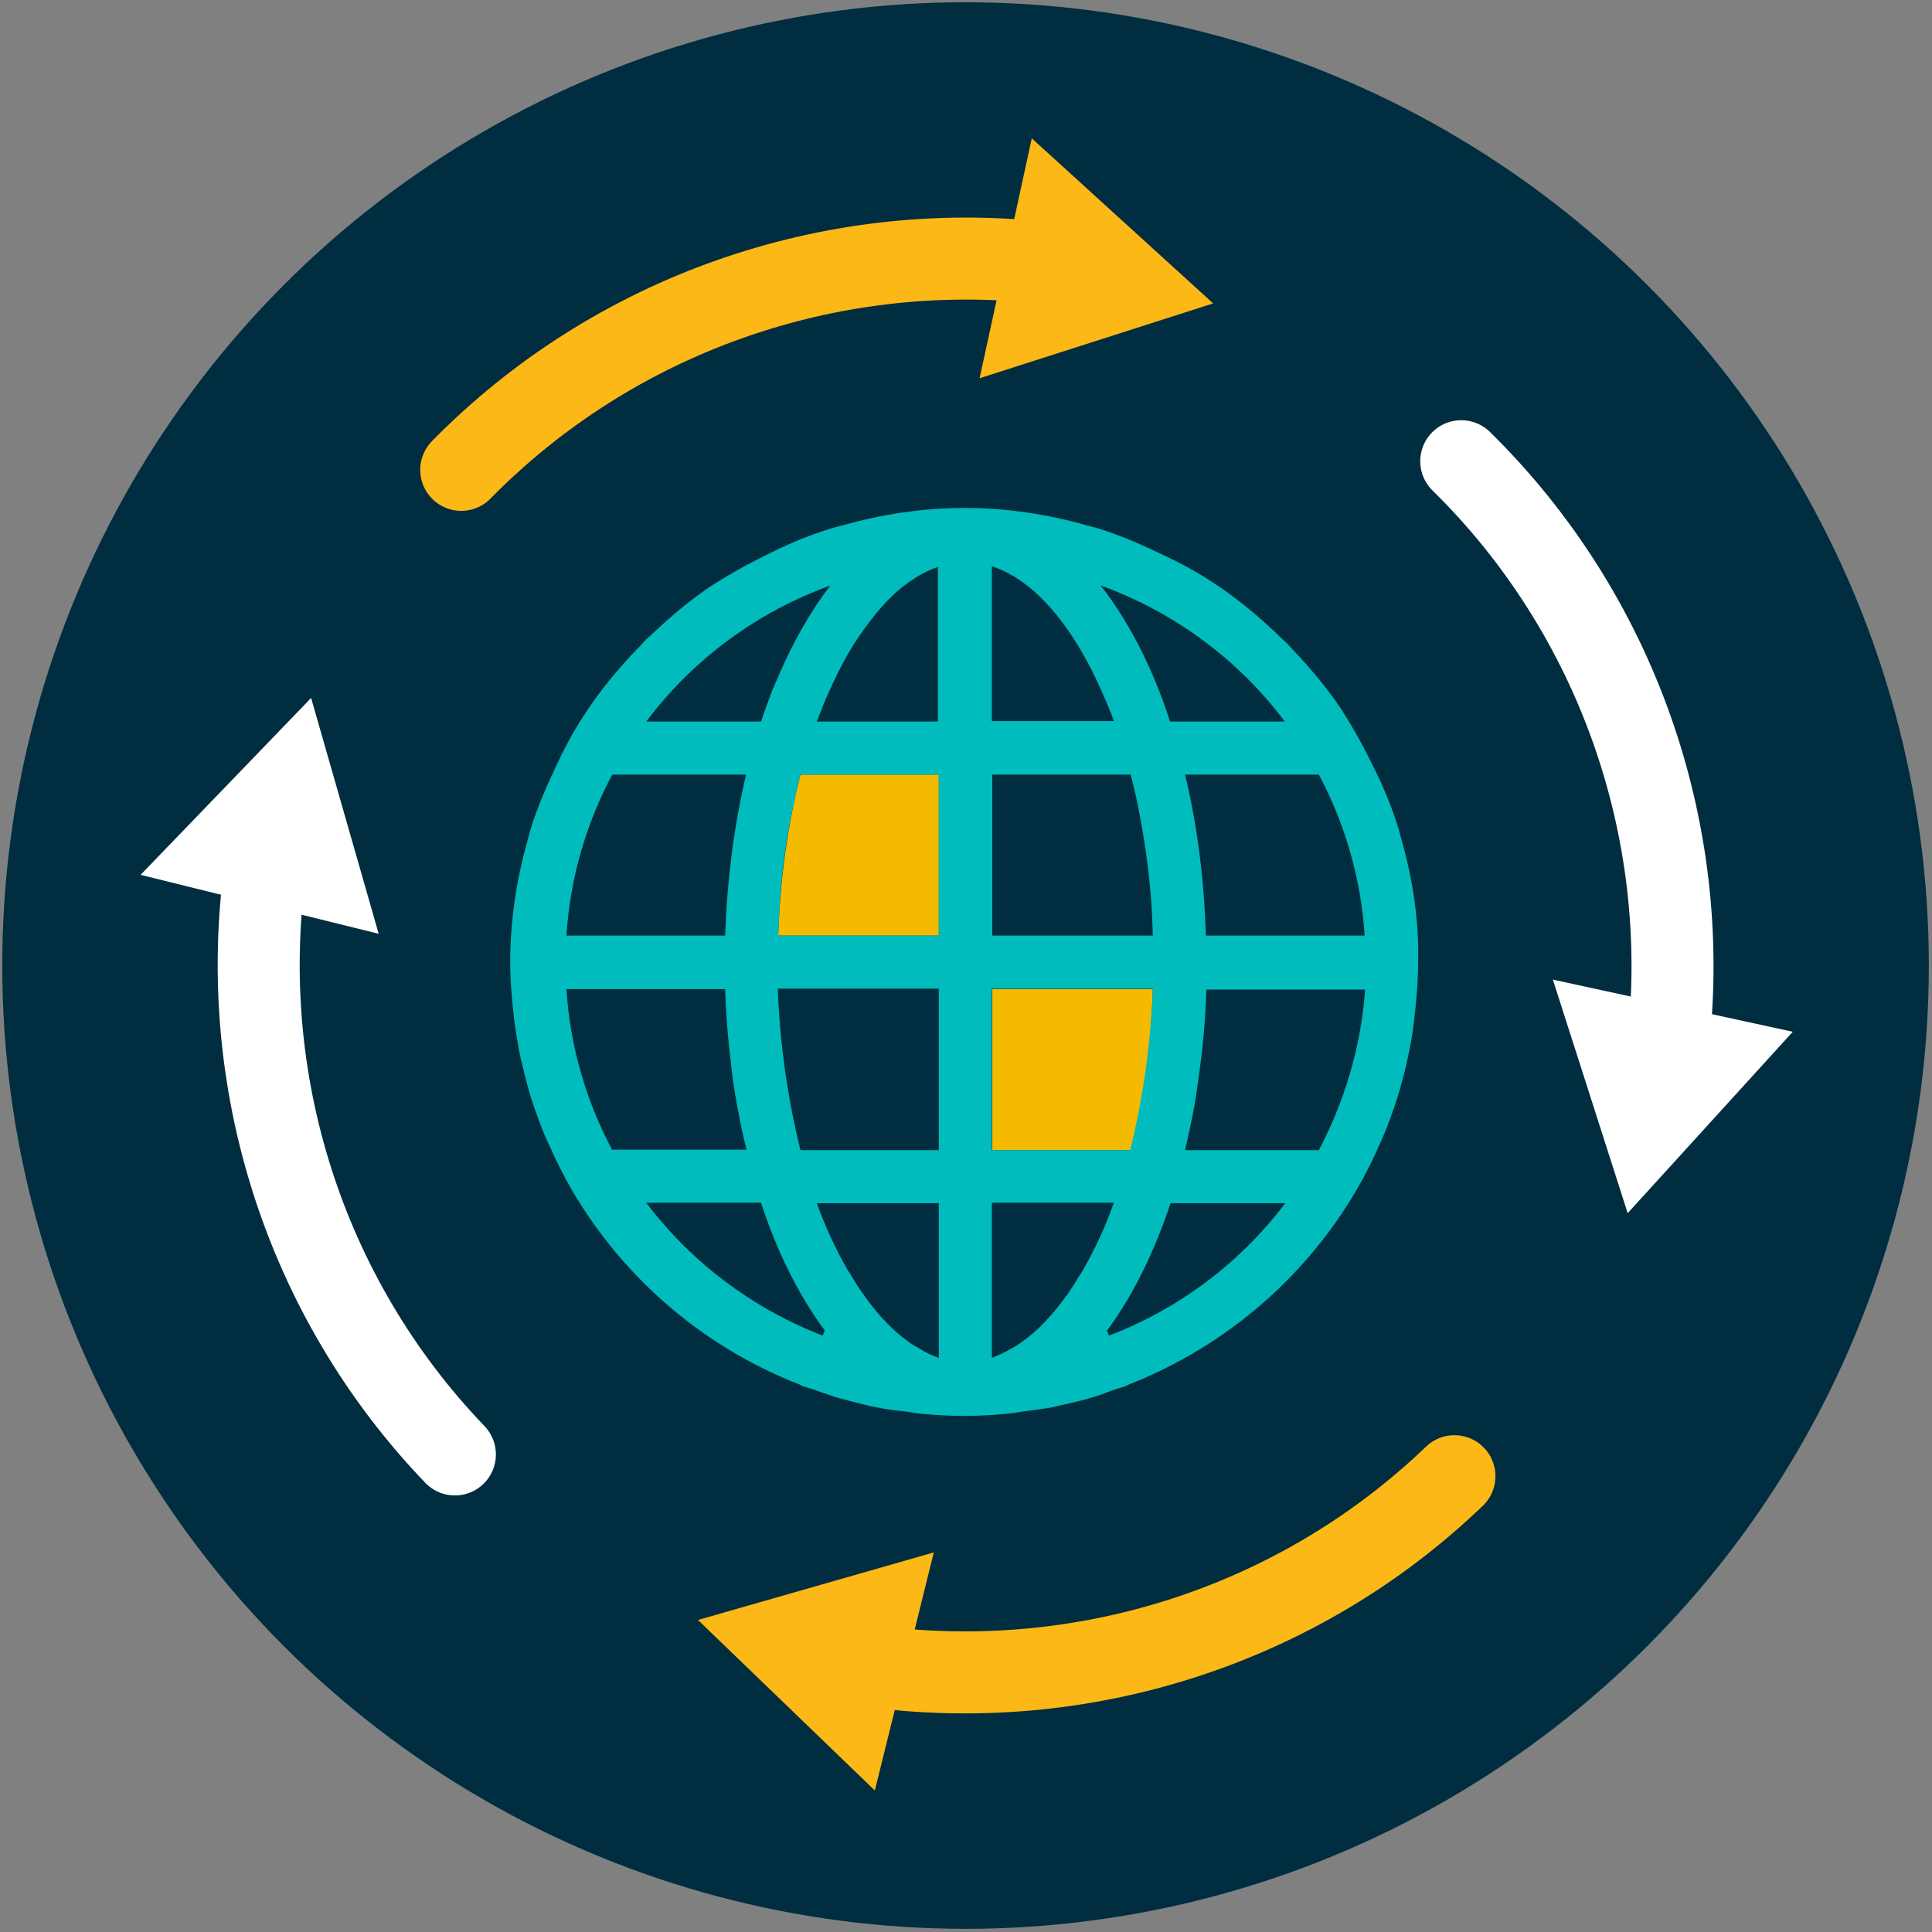
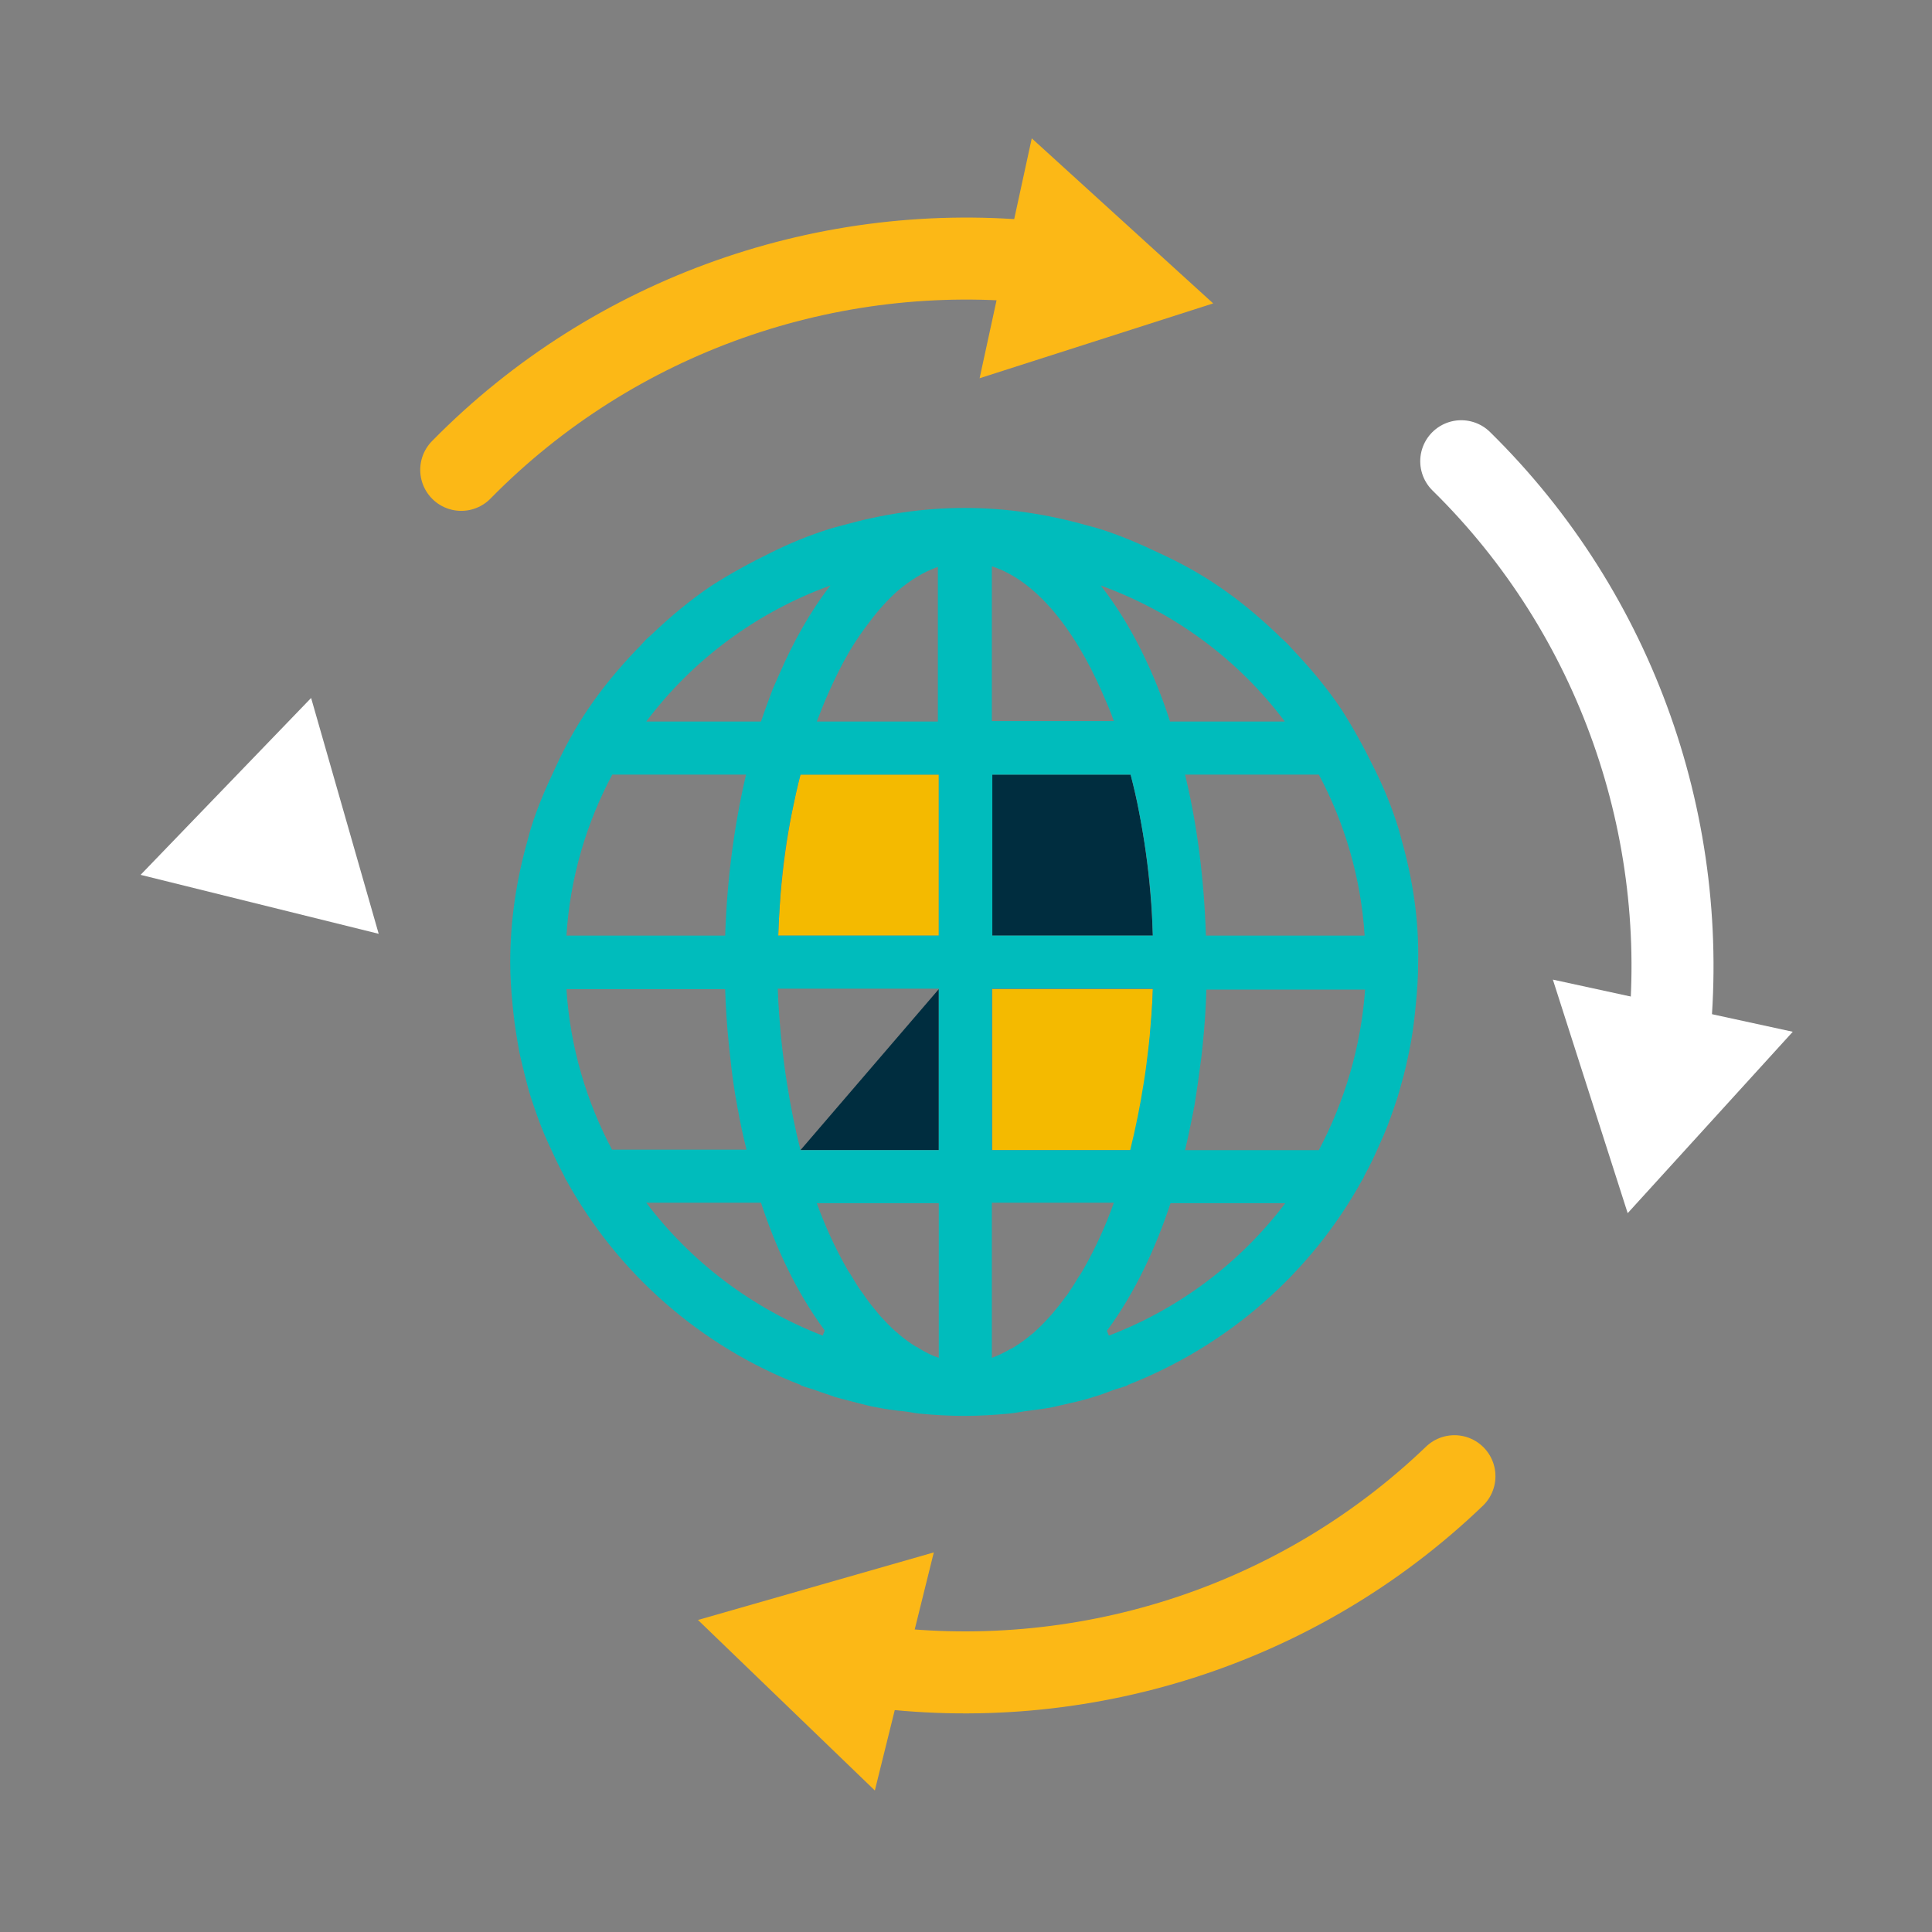
<svg xmlns="http://www.w3.org/2000/svg" width="426" height="426" viewBox="0 0 426 426">
  <rect x="0" y="0" width="426" height="426" fill="#808080" stroke="none" />
  <g fill="none" fill-rule="evenodd" transform="translate(.5 .5)">
-     <circle cx="212.4" cy="212.4" r="212.4" fill="#002D3F" fill-rule="nonzero" />
    <g fill-rule="nonzero" transform="translate(112 111.5)">
-       <path fill="#002D3F" d="M94.5,141.6 L64,141.6 C61.2,130.7 59.5,118.6 59.1,106.1 L94.5,106.1 L94.5,141.6 Z" />
+       <path fill="#002D3F" d="M94.5,141.6 L64,141.6 L94.5,106.1 L94.5,141.6 Z" />
      <path fill="#F4BA00" d="M94.5 94.3 59.1 94.3C59.5 81.8 61.2 69.7 64 58.8L94.5 58.8 94.5 94.3ZM106.3 141.6 136.8 141.6C139.6 130.7 141.3 118.6 141.7 106.1L106.3 106.1 106.3 141.6 106.3 141.6Z" />
      <path fill="#002D3F" d="M106.3,94.3 L141.7,94.3 C141.3,81.8 139.6,69.7 136.8,58.8 L106.3,58.8 L106.3,94.3 L106.3,94.3 Z" />
      <path fill="#00BCBC" d="M196.6,73.4 C196.3,72.4 196.1,71.4 195.8,70.5 C194.4,66 192.6,61.6 190.5,57.4 C188.3,52.9 185.9,48.5 183.2,44.3 C180.1,39.7 176.5,35.4 172.7,31.4 C172.1,30.8 171.6,30.1 170.9,29.5 C170.2,28.9 169.6,28.3 169,27.7 C165,23.9 160.7,20.3 156.1,17.2 C152,14.4 147.6,12 143,9.9 C138.8,7.9 134.4,6 129.9,4.6 C129,4.3 128,4.1 127,3.8 C118.5,1.4 109.5,0 100.2,0 C90.9,0 82,1.4 73.4,3.8 C72.4,4.1 71.4,4.3 70.5,4.6 C66,6 61.6,7.8 57.4,9.9 C52.9,12.1 48.5,14.5 44.3,17.2 C39.7,20.3 35.4,23.9 31.4,27.7 C30.8,28.3 30.1,28.8 29.5,29.5 C28.9,30.2 28.3,30.8 27.7,31.4 C23.9,35.4 20.3,39.7 17.2,44.3 C14.4,48.4 12,52.8 9.9,57.4 C7.9,61.6 6,66 4.6,70.5 C4.3,71.4 4.1,72.4 3.8,73.4 C1.4,81.9 2.84217094e-14,90.9 2.84217094e-14,100.2 C2.84217094e-14,103.3 0.2,106.3 0.5,109.3 C0.6,110 0.6,110.6 0.7,111.3 C1,114.2 1.5,117.1 2,119.9 C2.1,120.4 2.2,120.8 2.3,121.3 C2.9,123.8 3.5,126.3 4.2,128.8 C4.4,129.3 4.5,129.9 4.7,130.4 C5.6,133.1 6.5,135.7 7.6,138.3 C7.9,138.9 8.1,139.5 8.4,140.1 C9.5,142.5 10.6,144.9 11.9,147.3 C12,147.5 12.1,147.8 12.2,148 C12.2,148 12.2,148.1 12.3,148.1 C12.3,148.1 12.3,148.1 12.3,148.1 C23.6,168.7 42,184.9 64.1,193.4 L64.1,193.5 C65.2,193.9 66.4,194.2 67.5,194.6 C68.8,195.1 70.2,195.5 71.5,196 C73.2,196.5 75,196.9 76.8,197.4 C78.1,197.7 79.4,198.1 80.7,198.3 C82.7,198.7 84.8,199 86.9,199.2 C88,199.3 89.1,199.6 90.3,199.7 C93.5,200 96.8,200.2 100.1,200.2 C103.4,200.2 106.7,200 109.9,199.7 C111,199.6 112.1,199.4 113.3,199.2 C115.4,198.9 117.4,198.7 119.5,198.3 C120.8,198 122.1,197.7 123.4,197.4 C125.2,197 126.9,196.6 128.7,196 C130.1,195.6 131.4,195.1 132.7,194.6 C133.8,194.2 135,193.9 136.1,193.5 L136.1,193.4 C158.2,184.8 176.6,168.7 187.9,148.1 C187.9,148.1 187.9,148.1 187.9,148.1 C187.9,148.1 187.9,148 188,148 C188.1,147.8 188.2,147.6 188.3,147.3 C189.6,145 190.7,142.6 191.8,140.1 C192.1,139.5 192.3,138.9 192.6,138.3 C193.7,135.7 194.6,133.1 195.5,130.4 C195.7,129.9 195.8,129.3 196,128.8 C196.7,126.3 197.4,123.8 197.9,121.3 C198,120.8 198.1,120.4 198.2,119.9 C198.8,117.1 199.2,114.2 199.5,111.3 C199.6,110.6 199.6,110 199.7,109.3 C200,106.3 200.2,103.3 200.2,100.2 C200.4,90.9 199,81.9 196.6,73.4 Z M70.6,17.1 C66.1,22.9 62.4,29.6 59.4,36.5 C58.9,37.6 58.4,38.8 57.9,39.9 C57,42.3 56.1,44.7 55.3,47.1 L30,47.1 C40.2,33.5 54.3,23 70.6,17.1 Z M22.5,58.8 L52,58.8 C49.4,69.9 47.8,81.9 47.4,94.3 L12.4,94.3 C13.2,81.5 16.8,69.5 22.5,58.8 Z M22.5,141.6 C16.8,130.9 13.2,118.8 12.4,106.1 L47.4,106.1 C47.5,110.2 47.8,114.2 48.2,118.2 C48.3,119.1 48.4,120.1 48.5,121 C48.9,124.8 49.4,128.5 50.1,132.1 C50.1,132.3 50.1,132.4 50.2,132.6 L50.2,132.6 C50.7,135.6 51.4,138.6 52.1,141.5 L22.5,141.5 L22.5,141.6 Z M69.3,181.5 L68.9,182.5 C53.4,176.5 39.9,166.3 30,153.2 L55.3,153.2 C58.5,163 63.1,172.9 69.3,181.3 L69.3,181.5 Z M94.5,187.4 C93,186.9 91.6,186.2 90.3,185.4 C90,185.2 89.7,185 89.4,184.9 C88.1,184.1 86.9,183.2 85.7,182.2 C85.5,182 85.3,181.8 85,181.6 C84,180.7 83,179.7 82.1,178.7 C81.8,178.4 81.5,178.1 81.2,177.7 C80.2,176.5 79.2,175.3 78.3,174 C78,173.5 77.6,173 77.3,172.6 C76.6,171.6 76,170.6 75.4,169.6 C75.1,169.1 74.8,168.6 74.5,168.2 L74.5,168.2 C71.6,163.2 69.3,158 67.6,153.3 L94.5,153.3 L94.5,187.4 Z M94.5,141.6 L85.2,141.6 L64,141.6 C62.8,136.8 61.8,131.9 61,126.7 C60.6,124.3 60.3,121.8 60,119.3 C59.9,118.4 59.8,117.4 59.7,116.5 C59.4,113.1 59.1,109.6 59,106 L94.5,106 L94.5,141.6 Z M94.5,94.3 L59.1,94.3 C59.2,91.2 59.4,88.1 59.6,85 C60.1,78.9 60.9,72.9 62.1,67.2 C62.7,64.3 63.3,61.5 64,58.8 L94.5,58.8 L94.5,94.3 Z M94.5,47.1 L67.6,47.1 C68.4,45 69.3,42.7 70.3,40.5 C71.6,37.6 73,34.7 74.7,31.8 C76.1,29.4 77.7,27.1 79.4,24.9 C81.2,22.5 83.2,20.3 85.3,18.4 C88.1,16 91.1,14.1 94.3,13 L94.3,47.1 L94.5,47.1 Z M170.8,47.1 L145.5,47.1 C142.1,36.6 137.1,25.9 130.2,17.1 C146.5,23 160.6,33.5 170.8,47.1 Z M106.3,12.9 C111.2,14.5 115.5,17.9 119.3,22.2 C123.9,27.5 127.6,34 130.4,40.4 C131.4,42.7 132.4,44.9 133.1,47 L106.2,47 L106.2,12.9 L106.3,12.9 Z M106.3,58.8 L136.8,58.8 C137.5,61.5 138.2,64.3 138.7,67.2 C139.8,72.9 140.7,78.9 141.2,85 C141.5,88.1 141.6,91.2 141.7,94.3 L106.3,94.3 L106.3,58.8 L106.3,58.8 Z M106.3,106 L141.7,106 C141.6,109.5 141.3,113 141,116.5 C140.9,117.5 140.8,118.4 140.7,119.3 C140.4,121.8 140.1,124.3 139.7,126.7 C138.9,131.8 137.9,136.8 136.7,141.6 L115.5,141.6 L106.2,141.6 L106.2,106 L106.3,106 Z M126.2,168.2 L126.2,168.2 C125.9,168.7 125.6,169.2 125.3,169.6 C124.7,170.6 124.1,171.6 123.4,172.6 C123.1,173.1 122.8,173.6 122.4,174 C121.5,175.3 120.5,176.5 119.5,177.7 C119.2,178 118.9,178.4 118.6,178.7 C117.7,179.7 116.7,180.7 115.7,181.6 C115.5,181.8 115.3,182 115,182.2 C113.8,183.2 112.6,184.1 111.3,184.9 C111,185.1 110.7,185.3 110.4,185.4 C109,186.2 107.6,186.9 106.2,187.4 L106.2,153.2 L133.1,153.2 C131.4,158 129.1,163.2 126.2,168.2 Z M132,182.5 L131.6,181.5 L131.6,181.4 C137.8,173 142.4,163 145.6,153.3 L170.9,153.3 C161,166.4 147.5,176.6 132,182.5 Z M178.3,141.6 L148.8,141.6 C149.5,138.7 150.1,135.7 150.7,132.7 L150.7,132.7 C150.7,132.5 150.7,132.3 150.8,132.2 C151.4,128.6 151.9,124.9 152.4,121.1 C152.5,120.2 152.6,119.2 152.7,118.3 C153.1,114.3 153.4,110.3 153.5,106.2 L188.5,106.2 C187.6,118.8 184,130.8 178.3,141.6 Z M153.4,94.3 C153,81.9 151.5,69.9 148.8,58.8 L178.3,58.8 C184,69.5 187.6,81.6 188.4,94.3 L153.4,94.3 Z" />
    </g>
    <g transform="translate(101.2 30)">
      <path stroke="#FCB816" stroke-linecap="round" stroke-width="18.084" d="M1.42108547e-14,73.1 C33.8,38.7 81.3,22.4 127.9,27.4" />
      <polygon fill="#FCB816" fill-rule="nonzero" points="114.3 52.9 165.8 36.4 125.8 0" />
    </g>
    <g transform="translate(321.7 101.2)">
      <path stroke="#FFF" stroke-linecap="round" stroke-width="18.084" d="M-5.68434189e-14,1.42108547e-14 C34.4,33.8 50.7,81.3 45.7,127.9" />
      <polygon fill="#FFF" fill-rule="nonzero" points="20.2 114.3 36.7 165.8 73.1 125.8" />
    </g>
    <g transform="translate(153.4 325)">
      <path stroke="#FCB816" stroke-linecap="round" stroke-width="18.084" d="M166.8,0 C132,33.4 84.1,48.2 37.6,41.8" />
      <polygon fill="#FCB816" fill-rule="nonzero" points="52 16.8 0 31.7 39 69.3" />
    </g>
    <g transform="translate(30.5 153.4)">
-       <path stroke="#FFF" stroke-linecap="round" stroke-width="18.084" d="M69.3,166.8 C35.9,132 21.1,84.1 27.5,37.6" />
      <polygon fill="#FFF" fill-rule="nonzero" points="52.5 52 37.6 0 0 39" />
    </g>
  </g>
</svg>